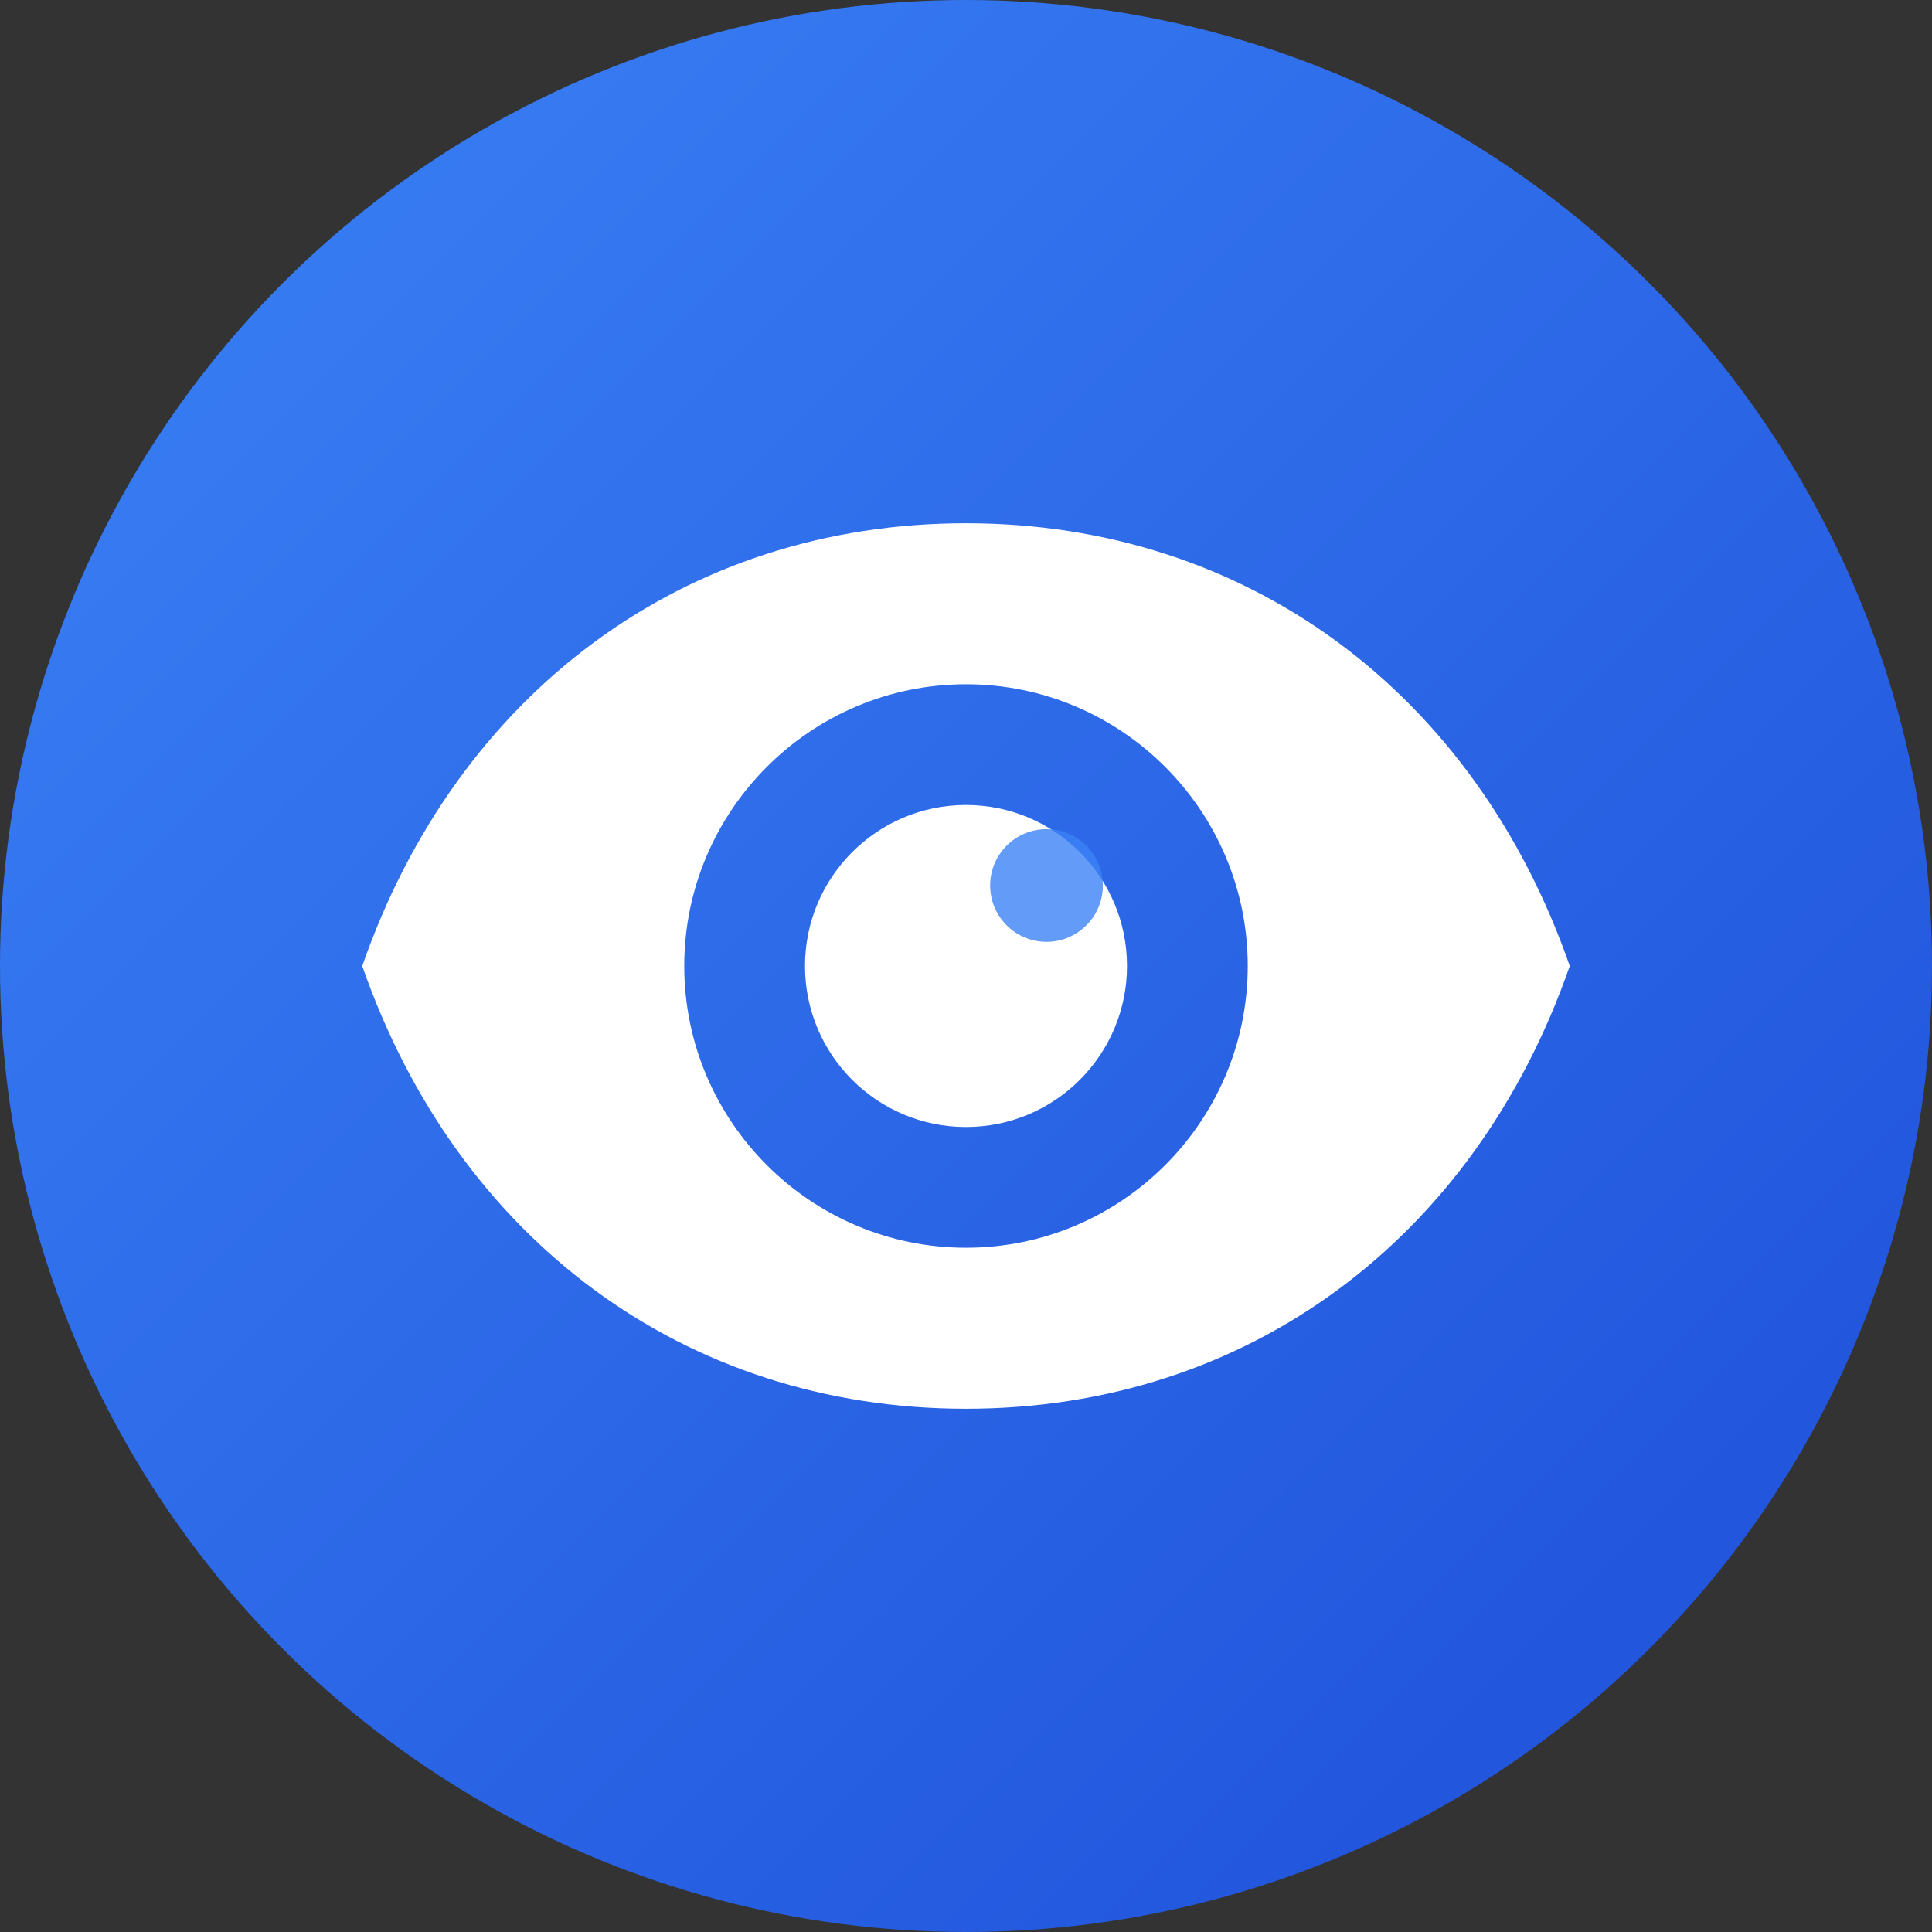
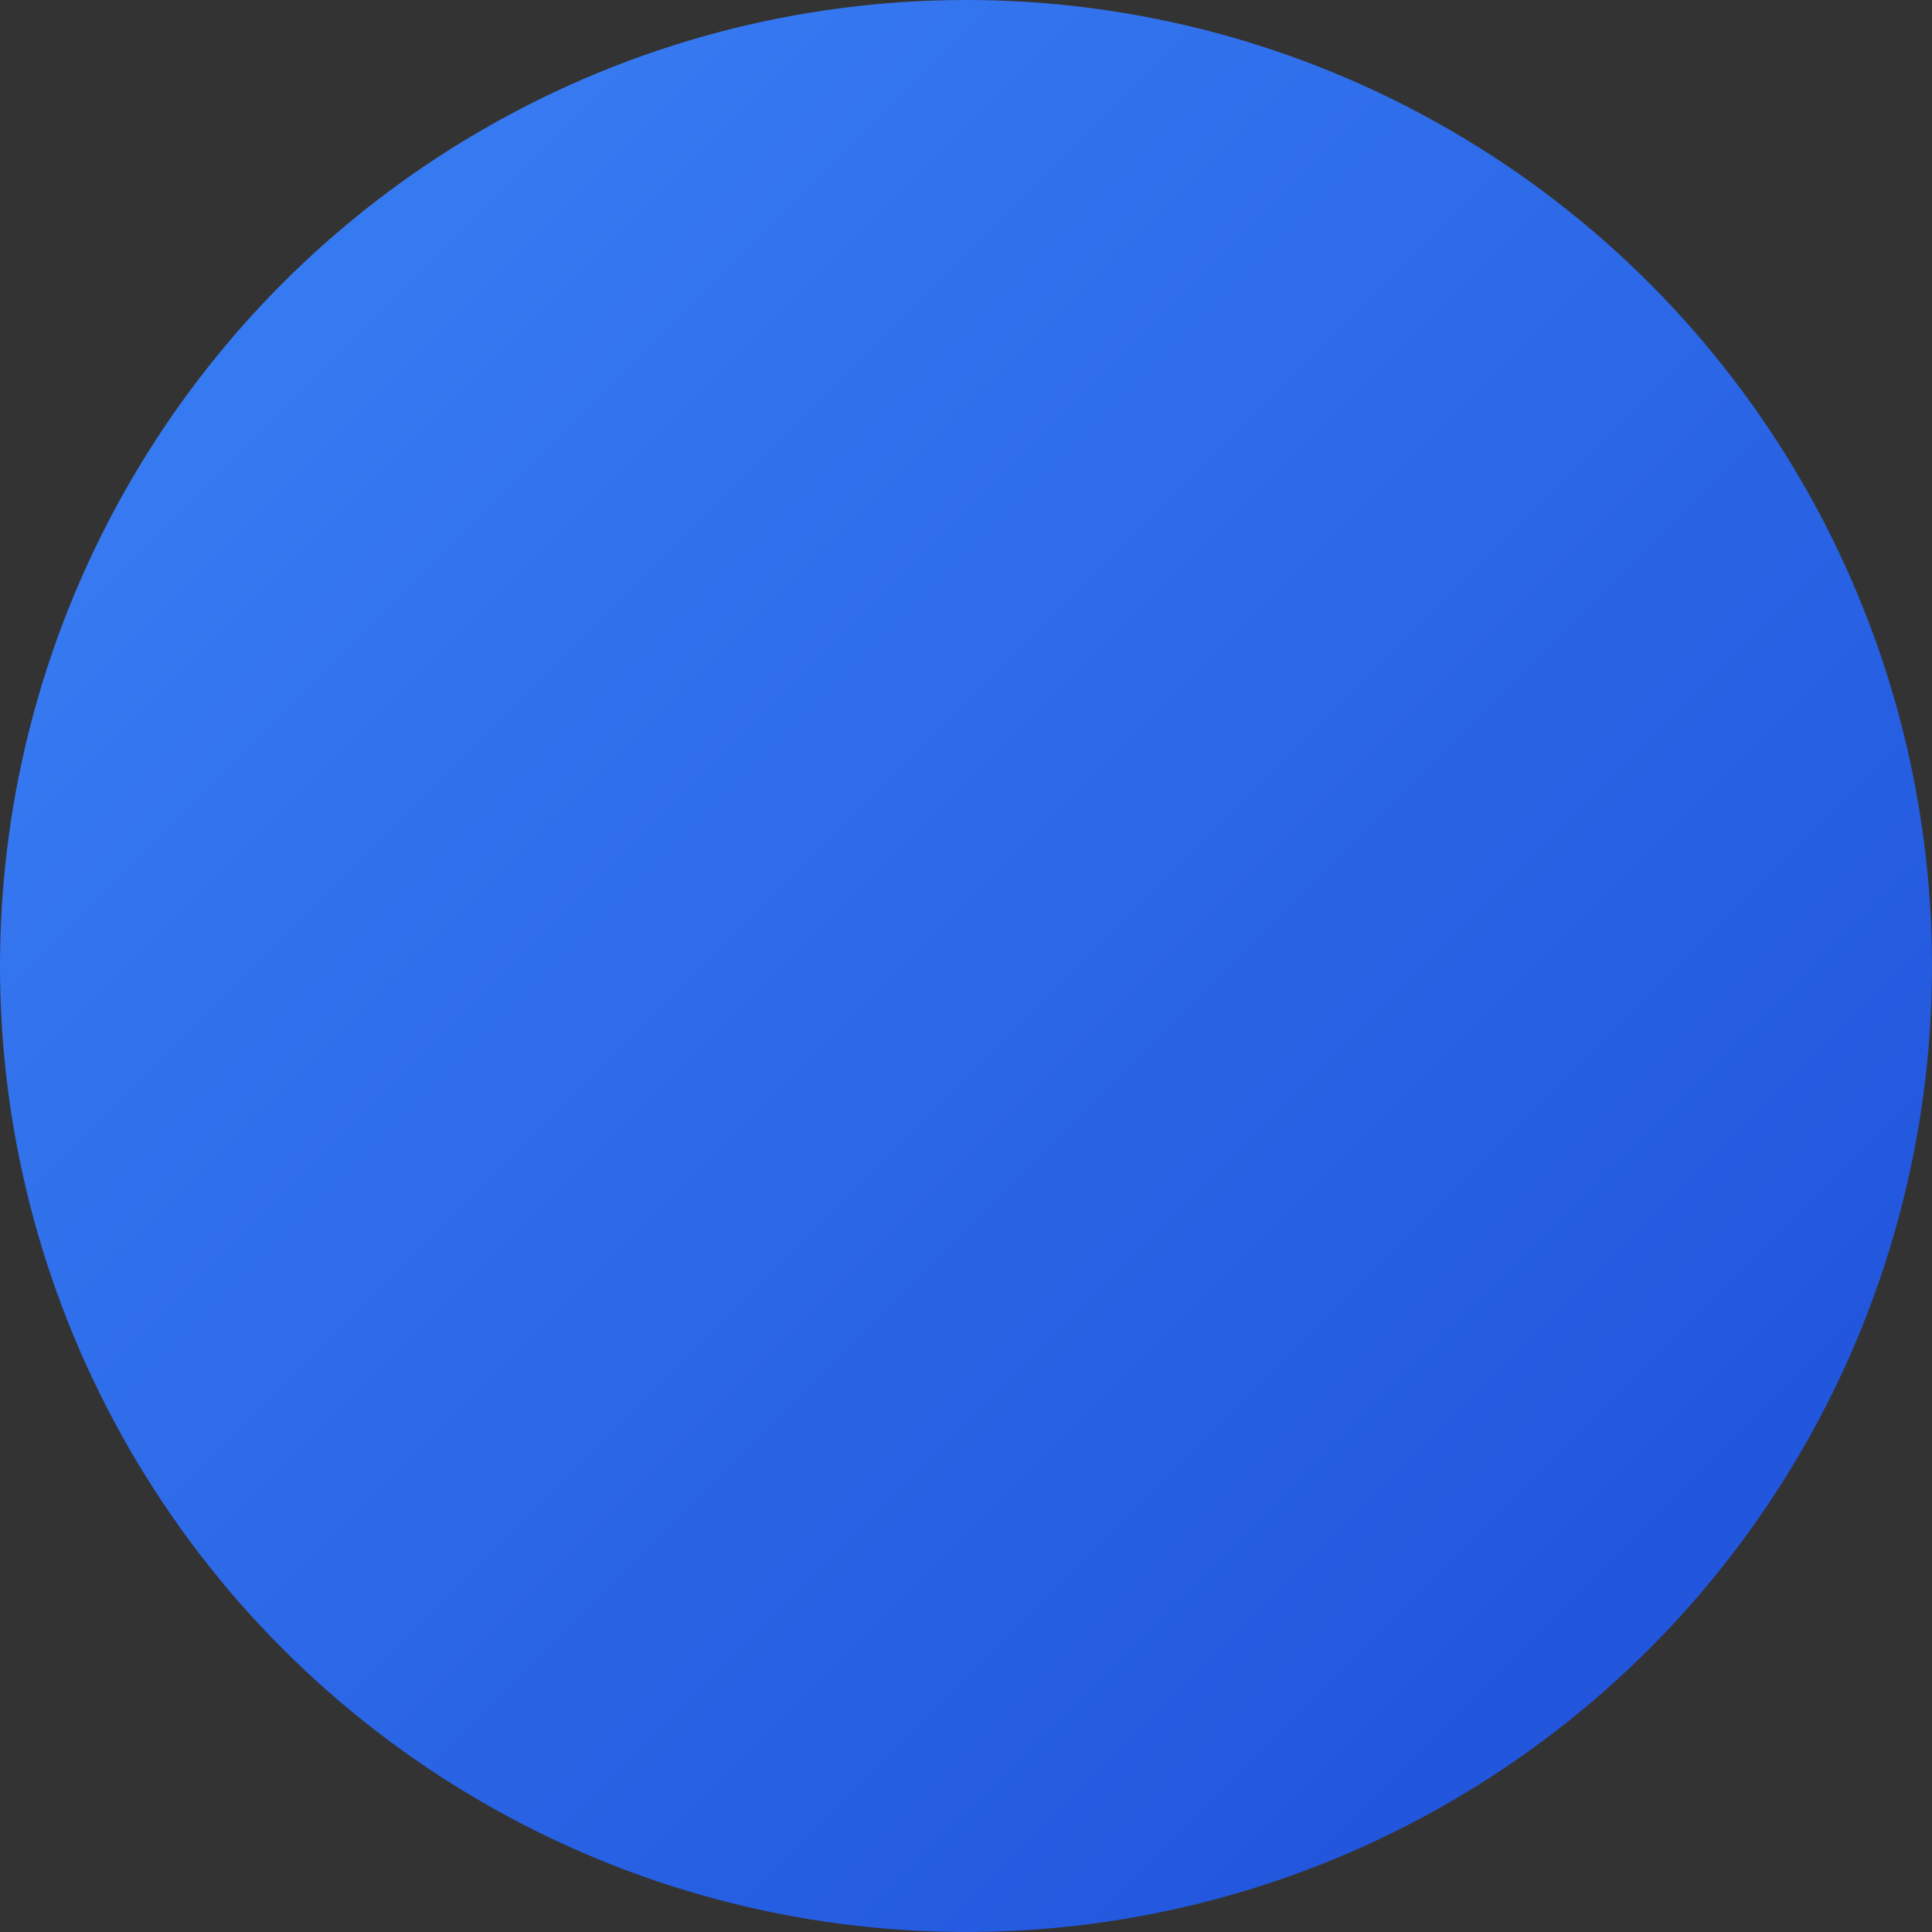
<svg xmlns="http://www.w3.org/2000/svg" viewBox="0 0 24 24" width="24" height="24">
  <rect x="0" y="0" width="24" height="24" fill="#333333" stroke="none" />
  <defs>
    <linearGradient id="blueGradient" x1="0%" y1="0%" x2="100%" y2="100%">
      <stop offset="0%" style="stop-color:#3b82f6;stop-opacity:1" />
      <stop offset="100%" style="stop-color:#1d4ed8;stop-opacity:1" />
    </linearGradient>
  </defs>
  <circle cx="12" cy="12" r="12" fill="url(#blueGradient)" />
-   <path fill="white" d="M12 6.5C8.5 6.5 5.68 8.61 4.5 12c1.18 3.39 4 5.5 7.5 5.5s6.32-2.11 7.5-5.5c-1.18-3.39-4-5.5-7.5-5.5ZM12 15.5c-1.93 0-3.5-1.57-3.5-3.5s1.57-3.5 3.5-3.5 3.5 1.57 3.5 3.5-1.57 3.5-3.5 3.5Z" />
-   <circle fill="white" cx="12" cy="12" r="2" />
-   <circle fill="#3b82f6" cx="13" cy="11" r="0.7" opacity="0.8" />
</svg>